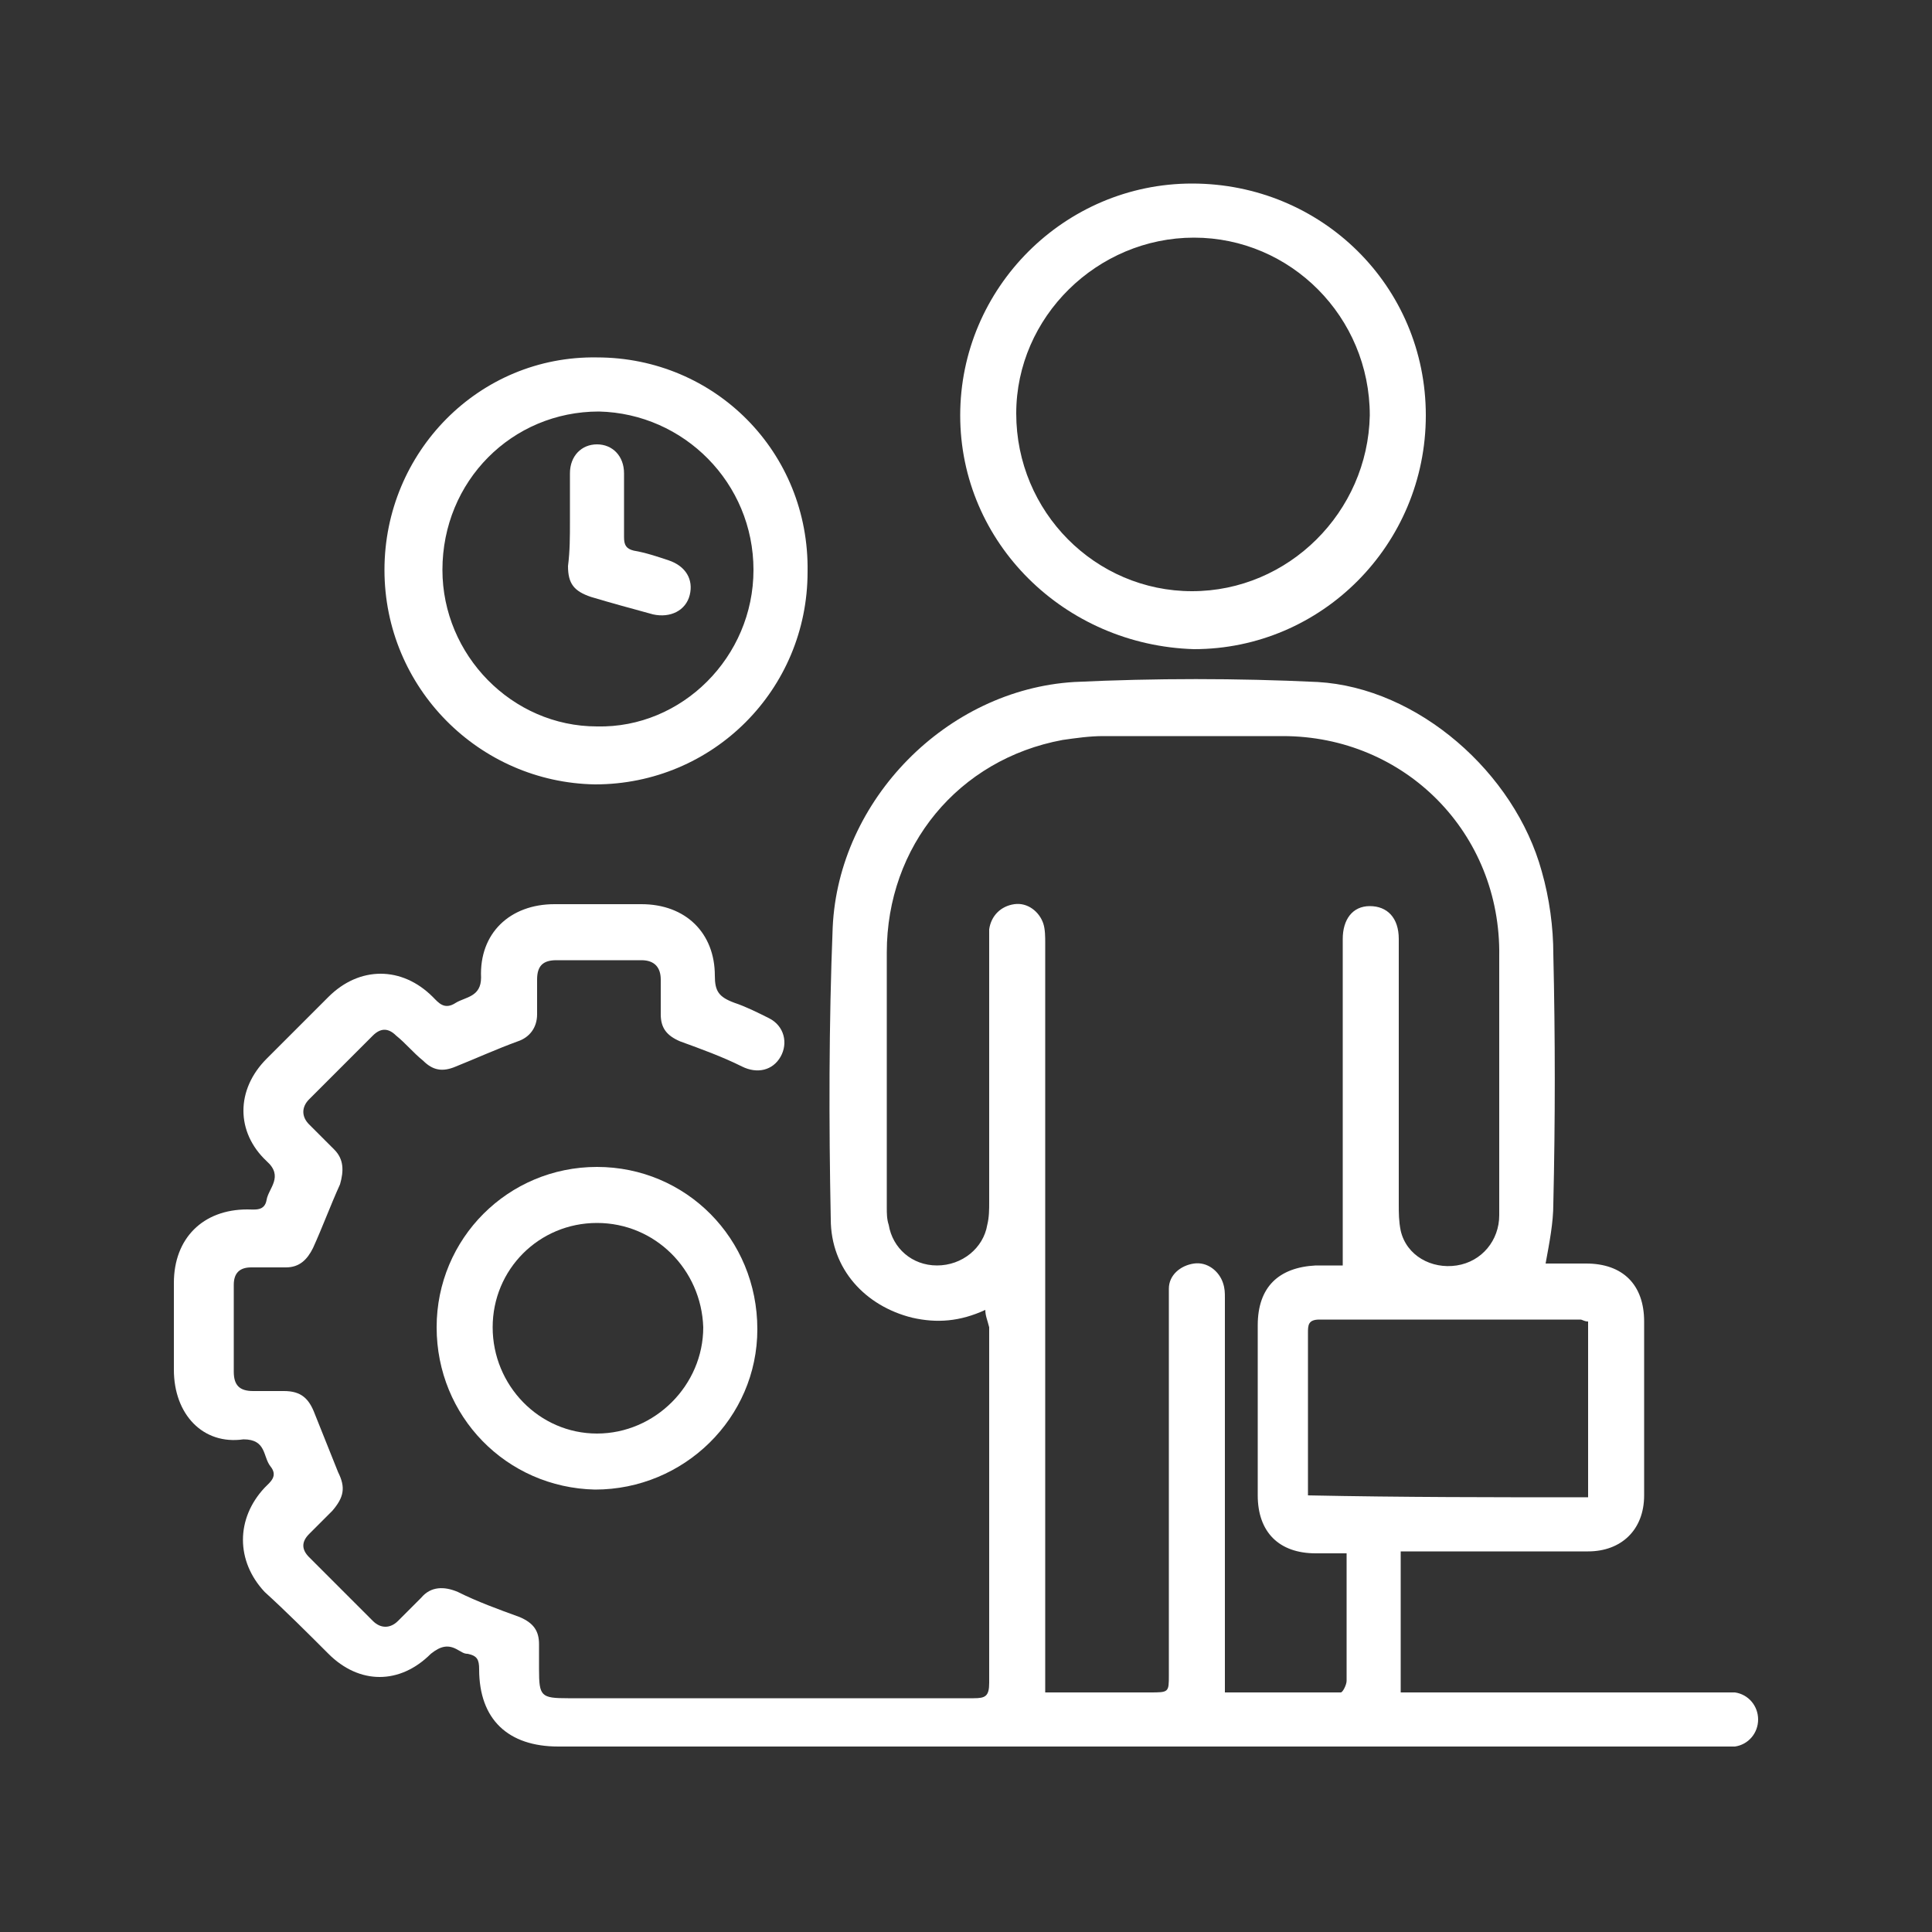
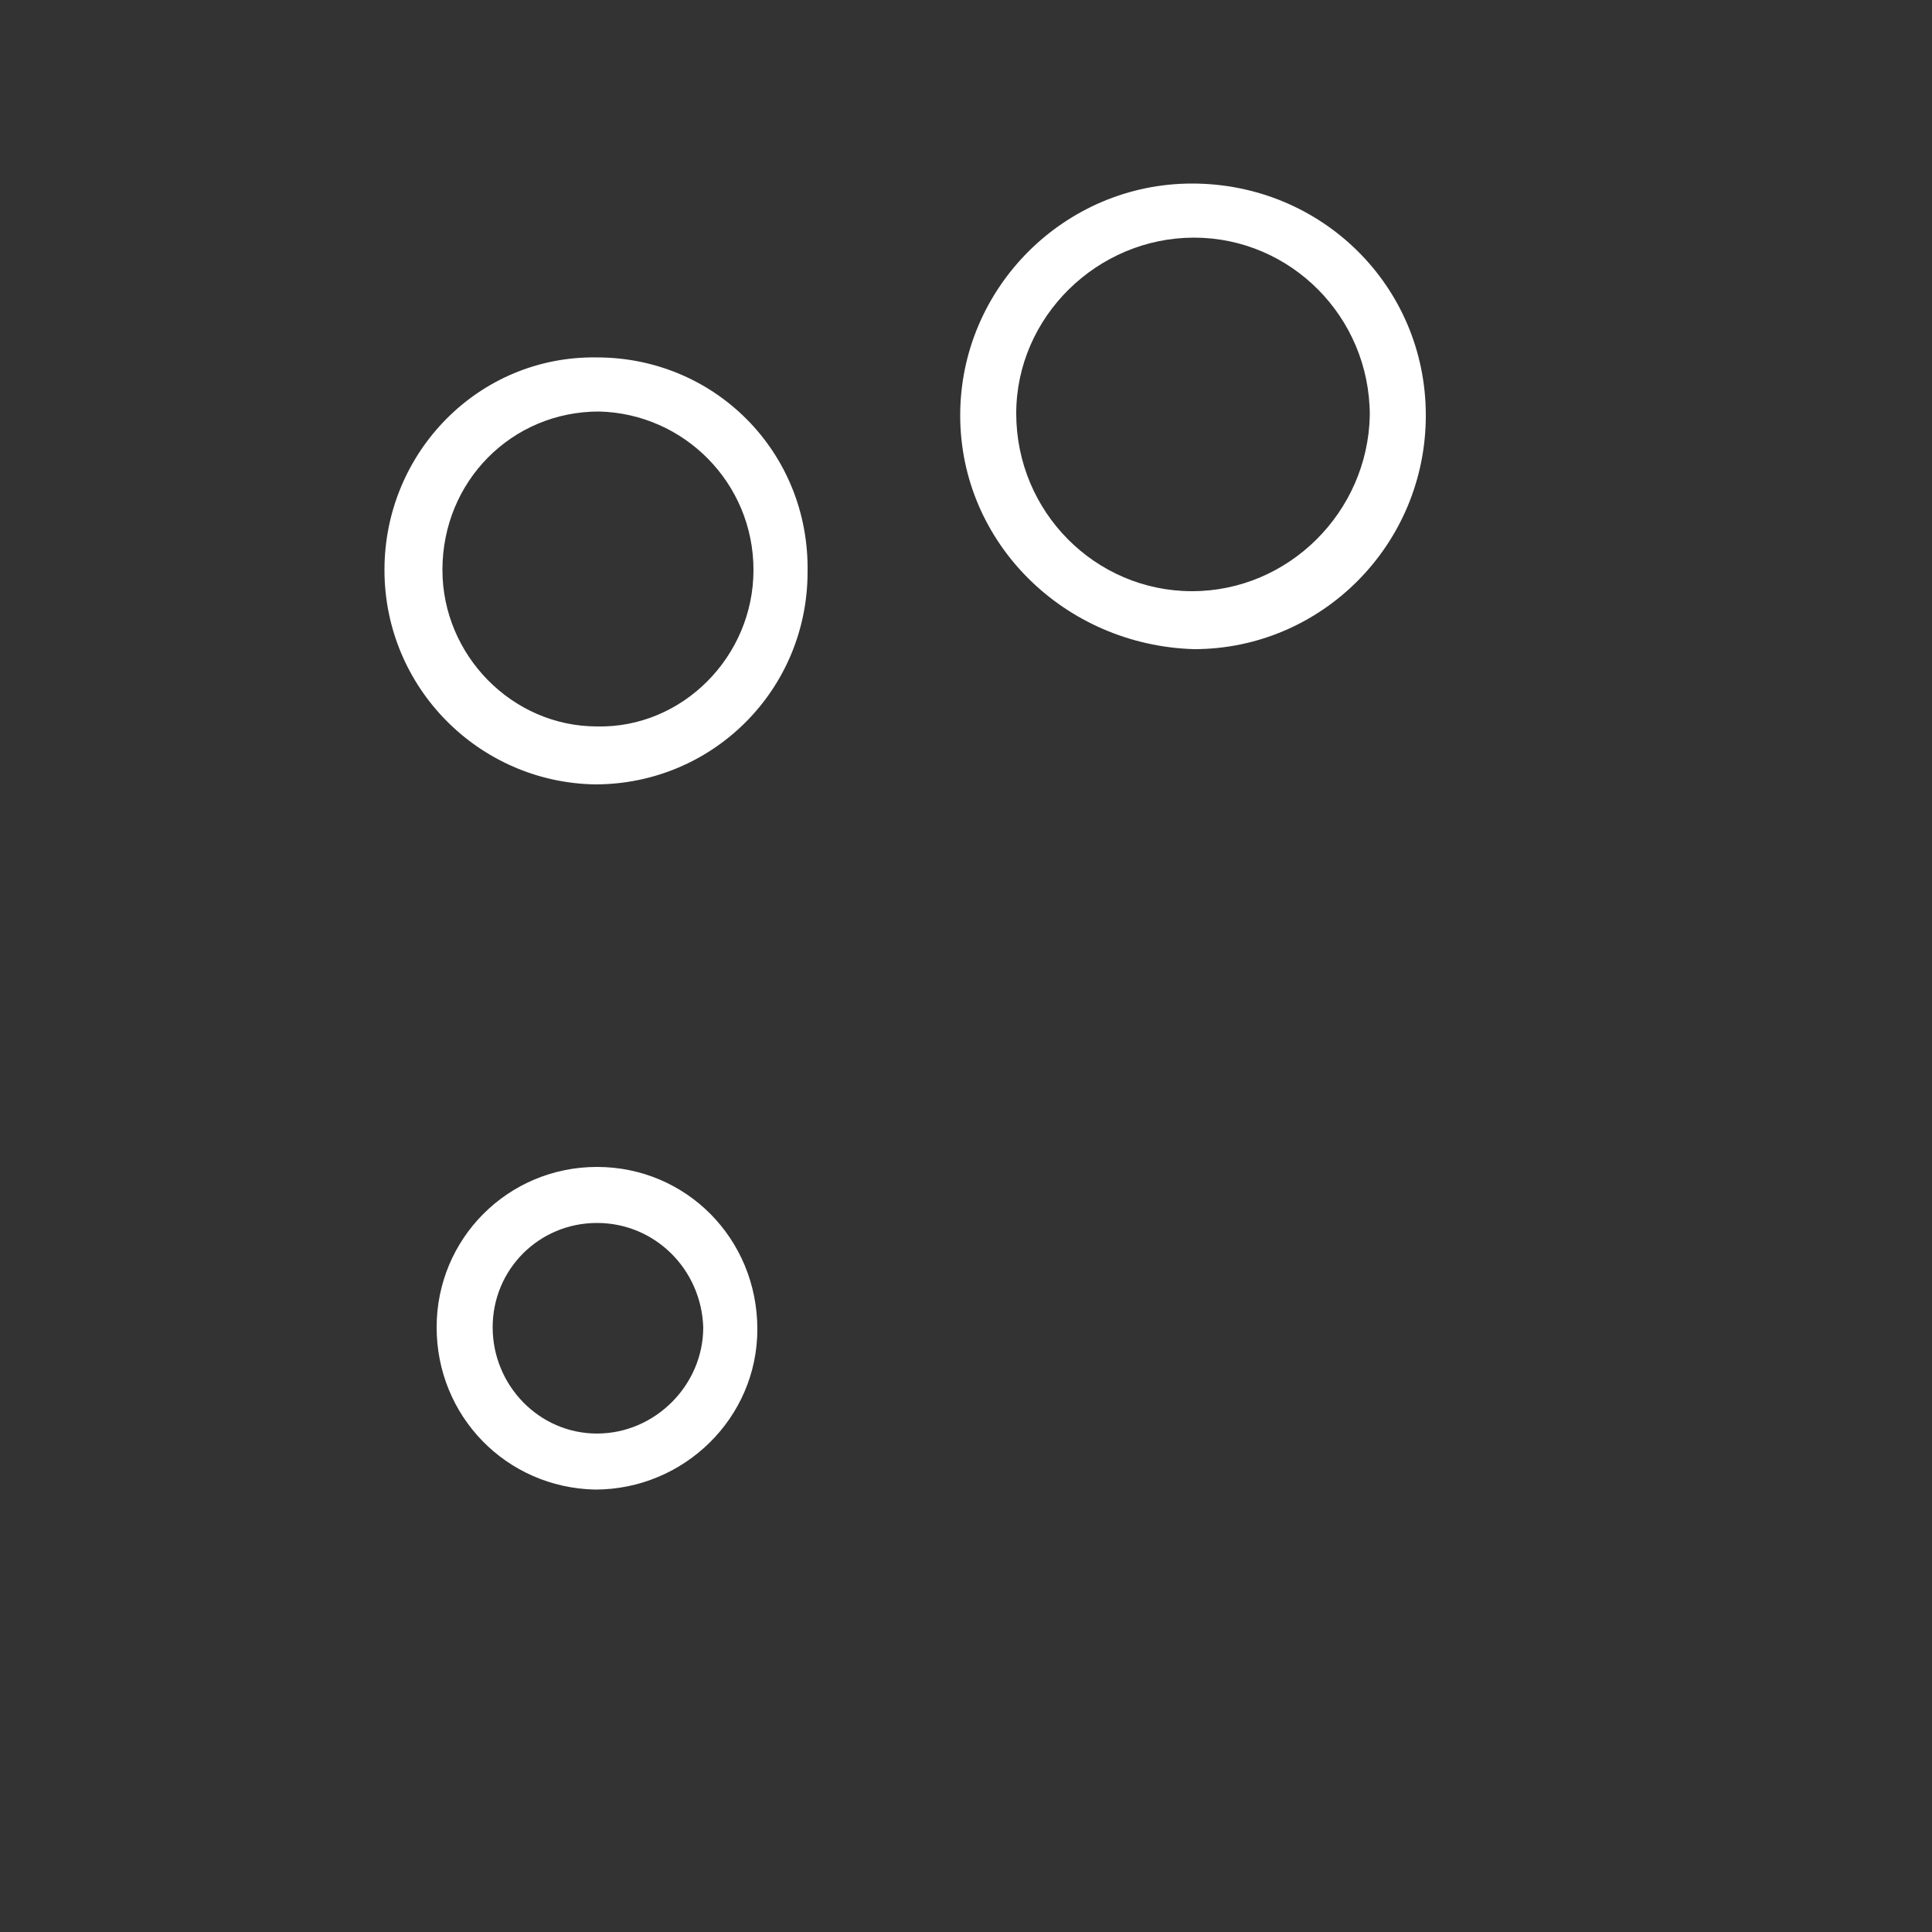
<svg xmlns="http://www.w3.org/2000/svg" id="Layer_1" x="0px" y="0px" viewBox="0 0 100 100" style="enable-background:new 0 0 100 100;" xml:space="preserve">
  <rect x="0" y="0" width="100" height="100" fill="#333333" stroke="none" />
  <style type="text/css">	.st0{fill:#FFFFFF;}</style>
  <g>
-     <path class="st0" d="M51,67.8c-1.3,0.6-2.5,0.7-3.8,0.4c-2.4-0.6-4.2-2.5-4.2-5.1c-0.1-5-0.1-10.1,0.1-15.1  c0.3-6.6,5.9-12.3,12.5-12.7c4.2-0.2,8.4-0.2,12.6,0c5.2,0.3,10.2,4.7,11.6,9.8c0.4,1.4,0.6,2.9,0.6,4.3c0.1,4.3,0.1,8.6,0,12.9  c0,1-0.2,2-0.4,3.1c0.6,0,1.4,0,2.1,0c1.9,0,3,1.1,3,3c0,3,0,6,0,9c0,1.8-1.2,2.9-2.9,2.9c-2.9,0-5.9,0-8.8,0c-0.3,0-0.6,0-0.9,0  c0,2.4,0,4.8,0,7.3c0.3,0,0.5,0,0.8,0c5.2,0,10.4,0,15.6,0c0.3,0,0.6,0,0.9,0c0.7,0.1,1.2,0.7,1.2,1.4c0,0.7-0.5,1.3-1.2,1.4  c-0.2,0-0.4,0-0.7,0c-17,0-34.1,0-51.1,0c-3,0-6,0-9.1,0c-2.6,0-4.1-1.4-4.1-4c0-0.5-0.1-0.7-0.6-0.8c-0.2,0-0.3-0.1-0.5-0.2  c-0.5-0.3-0.9-0.2-1.4,0.2c-1.6,1.6-3.7,1.6-5.3,0c-1.1-1.1-2.2-2.2-3.3-3.2c-1.5-1.6-1.5-3.8,0-5.4c0.3-0.3,0.7-0.6,0.3-1.1  c-0.4-0.5-0.2-1.4-1.4-1.4C10.5,74.8,9,73.2,9,70.9c0-1.5,0-3,0-4.5c0-2.3,1.5-3.8,3.8-3.8c0.4,0,0.9,0.1,1-0.5  c0.1-0.6,0.9-1.2,0-2c-1.6-1.5-1.6-3.7,0-5.3c1.1-1.1,2.1-2.1,3.2-3.2c1.6-1.6,3.8-1.6,5.4,0c0.3,0.3,0.6,0.7,1.2,0.3  c0.5-0.3,1.3-0.3,1.3-1.3c-0.1-2.3,1.5-3.8,3.8-3.8c1.5,0,3,0,4.5,0c2.3,0,3.8,1.5,3.8,3.7c0,0.8,0.2,1.1,1,1.4  c0.6,0.2,1.2,0.5,1.8,0.8c0.8,0.4,1,1.3,0.6,2c-0.4,0.7-1.2,0.9-2,0.5c-1-0.5-2.1-0.9-3.2-1.3c-0.7-0.3-1-0.7-1-1.4  c0-0.6,0-1.2,0-1.8c0-0.6-0.3-1-1-1c-1.5,0-2.9,0-4.4,0c-0.7,0-1,0.3-1,1c0,0.6,0,1.2,0,1.8c0,0.7-0.4,1.2-1,1.4  c-1.1,0.4-2.2,0.9-3.2,1.3c-0.7,0.3-1.2,0.2-1.7-0.3c-0.5-0.4-0.9-0.9-1.4-1.3c-0.4-0.4-0.8-0.4-1.2,0c-1.1,1.1-2.2,2.2-3.3,3.3  c-0.4,0.4-0.4,0.9,0,1.3c0.4,0.4,0.9,0.9,1.3,1.3c0.5,0.5,0.5,1.1,0.3,1.8c-0.5,1.1-0.9,2.2-1.4,3.3c-0.3,0.6-0.7,1-1.4,1  c-0.6,0-1.2,0-1.8,0c-0.6,0-0.9,0.3-0.9,0.9c0,1.5,0,3,0,4.5c0,0.7,0.3,1,1,1c0.5,0,1.1,0,1.6,0c0.9,0,1.3,0.4,1.6,1.2  c0.4,1,0.8,2,1.2,3c0.4,0.8,0.3,1.3-0.3,2c-0.4,0.4-0.8,0.8-1.2,1.2c-0.4,0.4-0.4,0.8,0,1.2c1.1,1.1,2.2,2.2,3.3,3.3  c0.4,0.4,0.9,0.4,1.3,0c0.4-0.4,0.8-0.8,1.2-1.2c0.5-0.6,1.2-0.6,1.9-0.3c1,0.5,2.1,0.9,3.2,1.3c0.7,0.3,1,0.7,1,1.4  c0,0.4,0,0.9,0,1.3c0,1.4,0.1,1.5,1.5,1.5c4.4,0,8.8,0,13.2,0c2.6,0,5.2,0,7.8,0c0.6,0,0.8-0.1,0.8-0.8c0-6.1,0-12.3,0-18.4  C51.1,68.3,51,68.1,51,67.8z M69.5,65.5c0-0.4,0-0.7,0-1c0-5.3,0-10.6,0-15.9c0-1,0.5-1.7,1.4-1.7c0.9,0,1.5,0.6,1.5,1.7  c0,0.2,0,0.3,0,0.5c0,4.4,0,8.8,0,13.2c0,0.5,0,0.9,0.1,1.4c0.3,1.3,1.6,2,2.9,1.8c1.3-0.2,2.2-1.3,2.2-2.6c0-4.5,0-8.9,0-13.4  c0.1-6.4-4.9-11.4-11.2-11.4c-3.1,0-6.2,0-9.3,0c-0.7,0-1.4,0.1-2.1,0.2c-5.4,1-9.1,5.5-9.1,11c0,4.4,0,8.8,0,13.2  c0,0.3,0,0.6,0.1,0.9c0.2,1.2,1.2,2.1,2.5,2.1c1.3,0,2.4-0.9,2.6-2.1c0.1-0.4,0.1-0.8,0.1-1.2c0-4.4,0-8.8,0-13.2  c0-0.3,0-0.6,0-0.9c0.1-0.7,0.6-1.2,1.3-1.3c0.7-0.1,1.3,0.4,1.5,1c0.1,0.3,0.1,0.7,0.1,1c0,12.6,0,25.1,0,37.7c0,0.3,0,0.7,0,1.1  c1.9,0,3.6,0,5.4,0c1,0,1,0,1-0.9c0-6.1,0-12.3,0-18.4c0-0.5,0-1.1,0-1.6c0-0.7,0.6-1.2,1.3-1.3c0.7-0.1,1.3,0.4,1.5,1  c0.1,0.3,0.1,0.5,0.1,0.8c0,6.1,0,12.1,0,18.2c0,0.7,0,1.4,0,2.2c2,0,4,0,6,0c0.1,0,0.3-0.4,0.3-0.6c0-1.5,0-3.1,0-4.6  c0-0.6,0-1.3,0-2c-0.6,0-1.1,0-1.6,0c-1.9,0-3-1.1-3-3c0-2.9,0-5.9,0-8.8c0-2,1.1-3,3-3.1C68.4,65.5,68.9,65.5,69.5,65.5z   M82.2,77.5c0-3.1,0-6.1,0-9.1c-0.2,0-0.3-0.1-0.4-0.1c-4.5,0-9,0-13.5,0c-0.6,0-0.6,0.3-0.6,0.7c0,2.5,0,5,0,7.5  c0,0.3,0,0.6,0,0.9C72.6,77.5,77.3,77.5,82.2,77.5z" />
    <path class="st0" d="M49.7,21.5c0-6.6,5.4-12,12-12c6.7,0,12.1,5.3,12.1,12c0,6.7-5.4,12.1-12,12.1C55.1,33.4,49.7,28.1,49.7,21.5z   M61.8,12.3c-5,0-9.2,4.1-9.2,9.1c0,5.1,4.1,9.2,9.1,9.2c5,0,9.1-4.1,9.2-9.1C70.9,16.4,66.8,12.3,61.8,12.3z" />
    <path class="st0" d="M19.9,29.5c0-6.1,4.9-11.1,11-11c6.1,0,11,4.9,10.9,11.1c0,6.1-4.9,11-11,11C24.8,40.5,19.9,35.6,19.9,29.5z   M39,29.5c0-4.5-3.6-8.1-8-8.2c-4.5,0-8.1,3.6-8.1,8.2c0,4.4,3.6,8.1,8,8.1C35.3,37.7,39,34,39,29.5z" />
    <path class="st0" d="M22.6,68.7c0-4.6,3.7-8.3,8.3-8.3c4.6,0,8.3,3.7,8.3,8.4c0,4.6-3.8,8.3-8.4,8.3C26.2,77,22.6,73.3,22.6,68.7z   M30.9,63.3c-3,0-5.4,2.4-5.4,5.4c0,3,2.4,5.5,5.4,5.5c3,0,5.5-2.5,5.5-5.5C36.3,65.7,33.9,63.3,30.9,63.3z" />
-     <path class="st0" d="M29.5,27c0-0.8,0-1.7,0-2.5c0-0.9,0.6-1.5,1.4-1.5c0.8,0,1.4,0.6,1.4,1.5c0,1.1,0,2.2,0,3.3  c0,0.4,0.1,0.6,0.5,0.7c0.6,0.1,1.2,0.3,1.8,0.5c0.9,0.3,1.3,1,1.1,1.8c-0.2,0.8-1,1.2-1.9,1c-1.1-0.3-2.2-0.6-3.2-0.9  c-0.9-0.3-1.2-0.7-1.2-1.6C29.5,28.5,29.5,27.8,29.5,27C29.5,27,29.5,27,29.5,27z" />
  </g>
</svg>